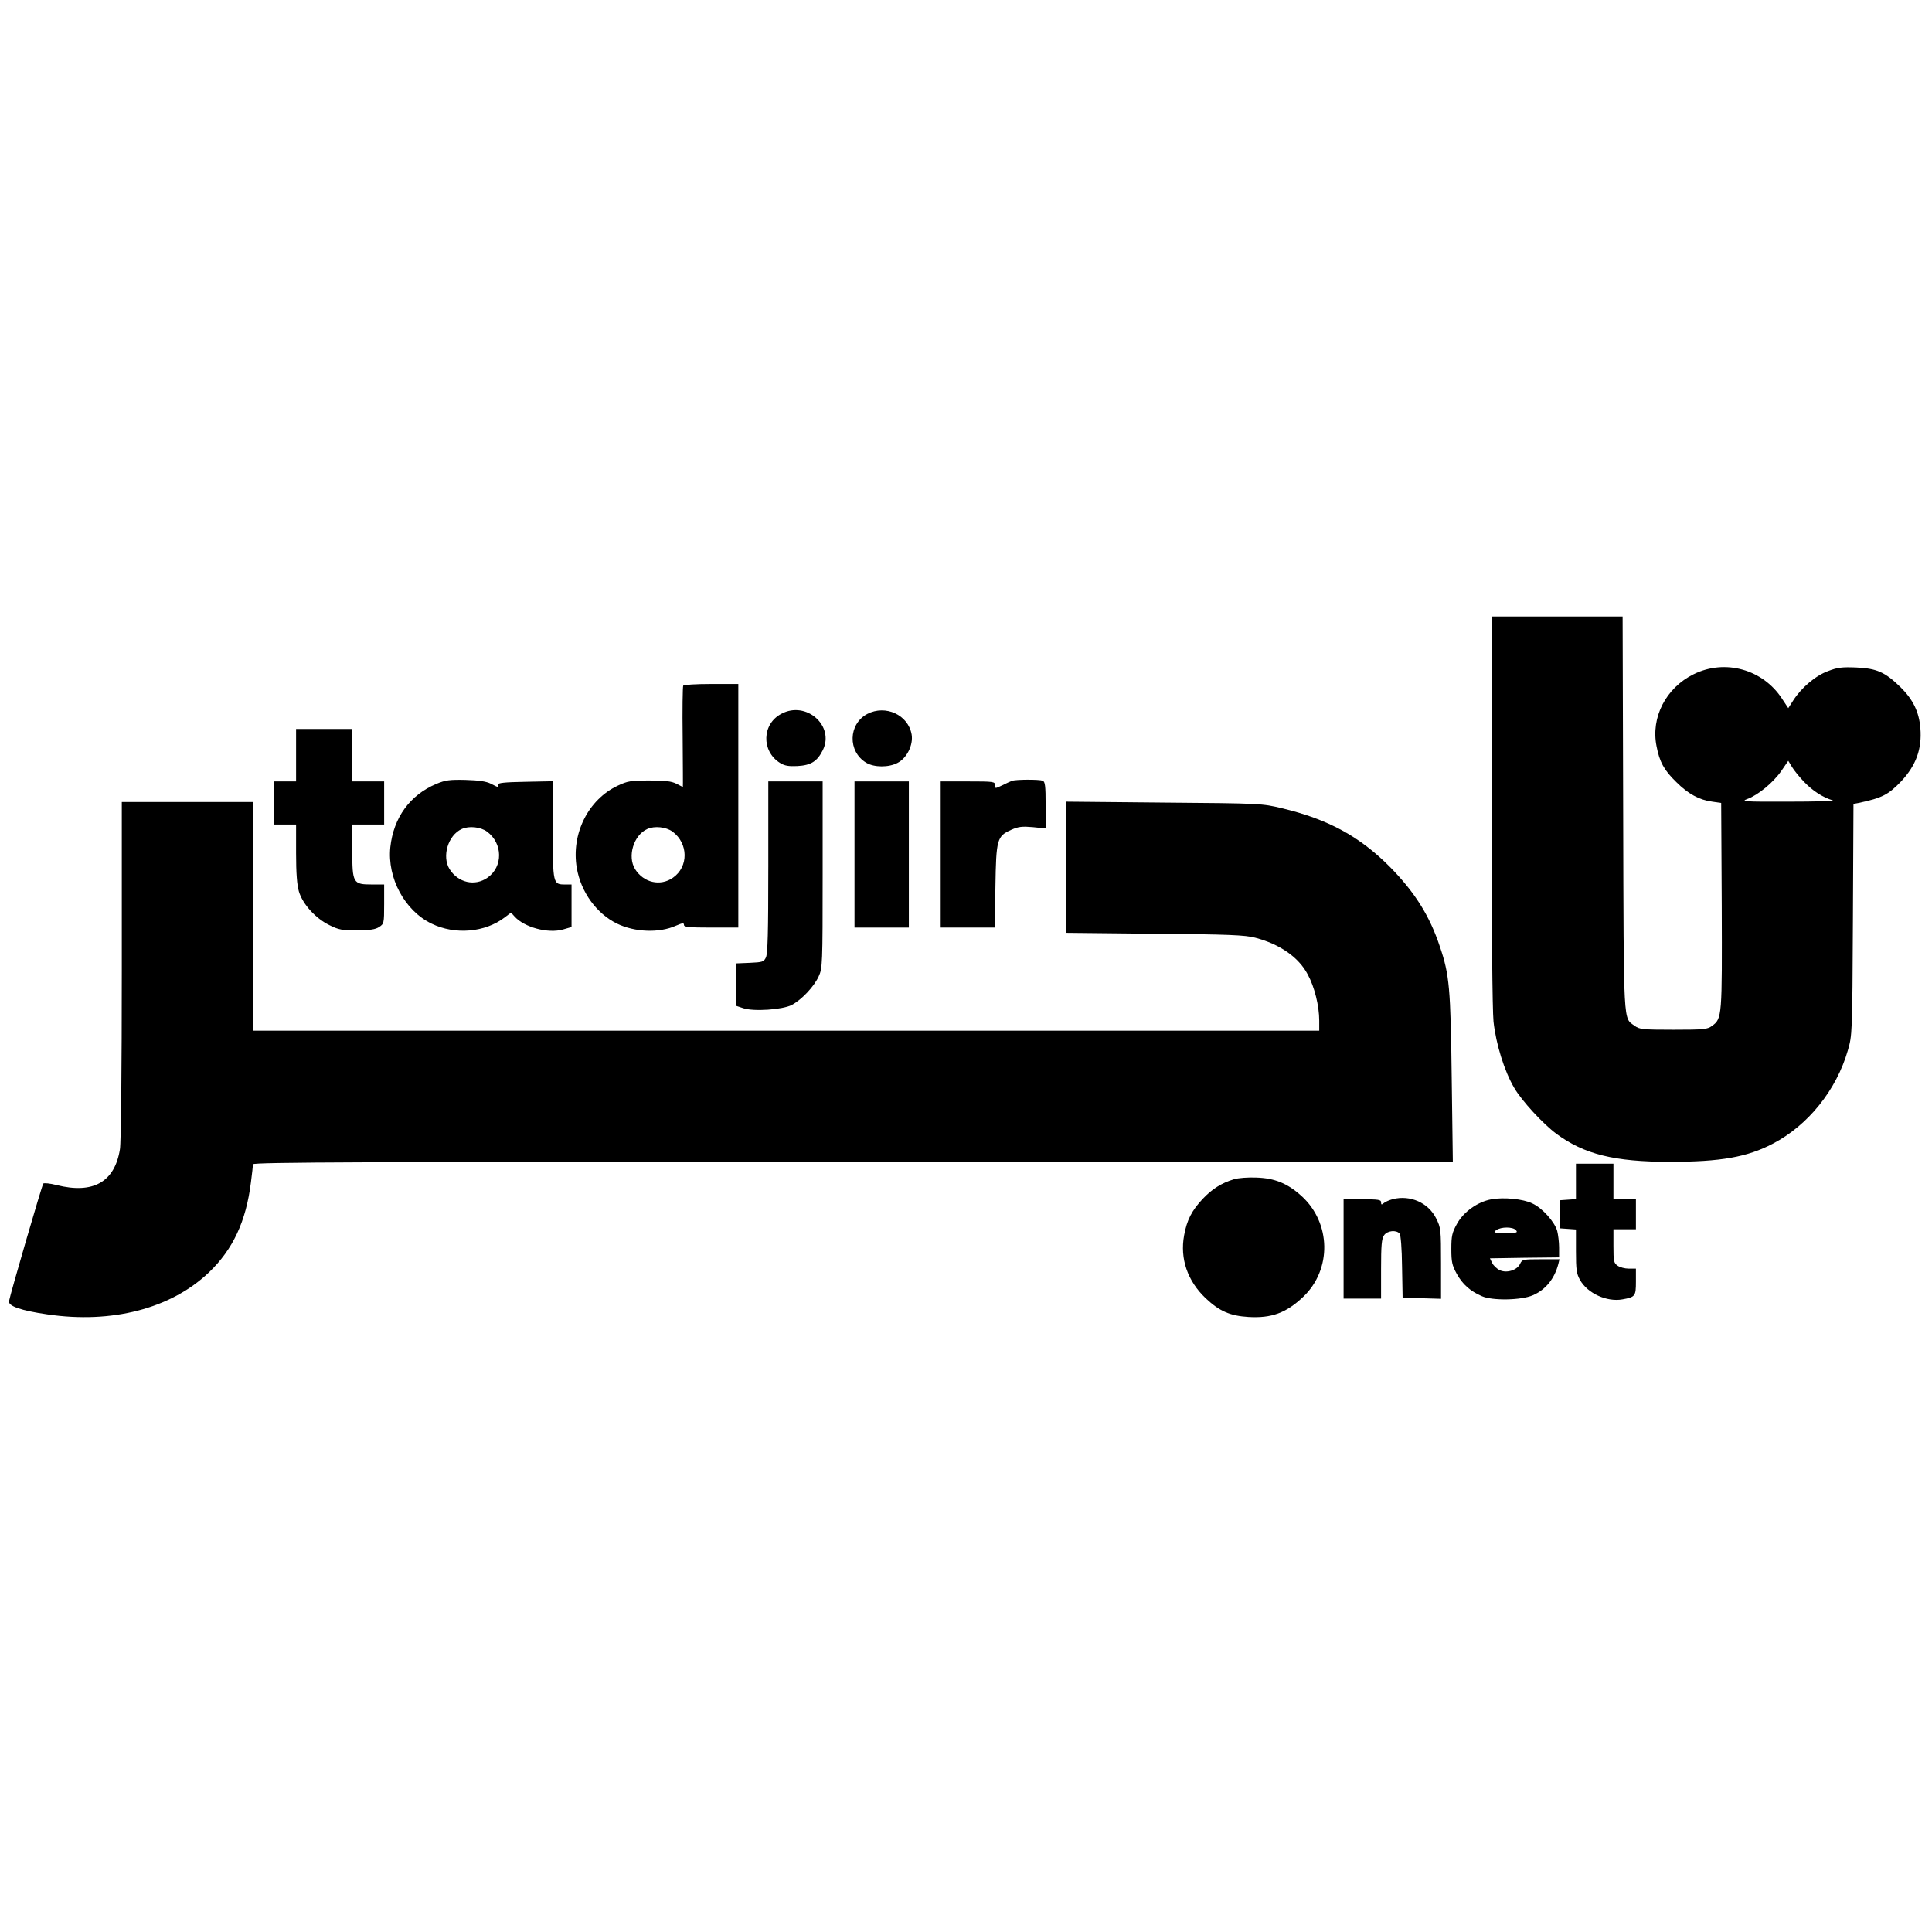
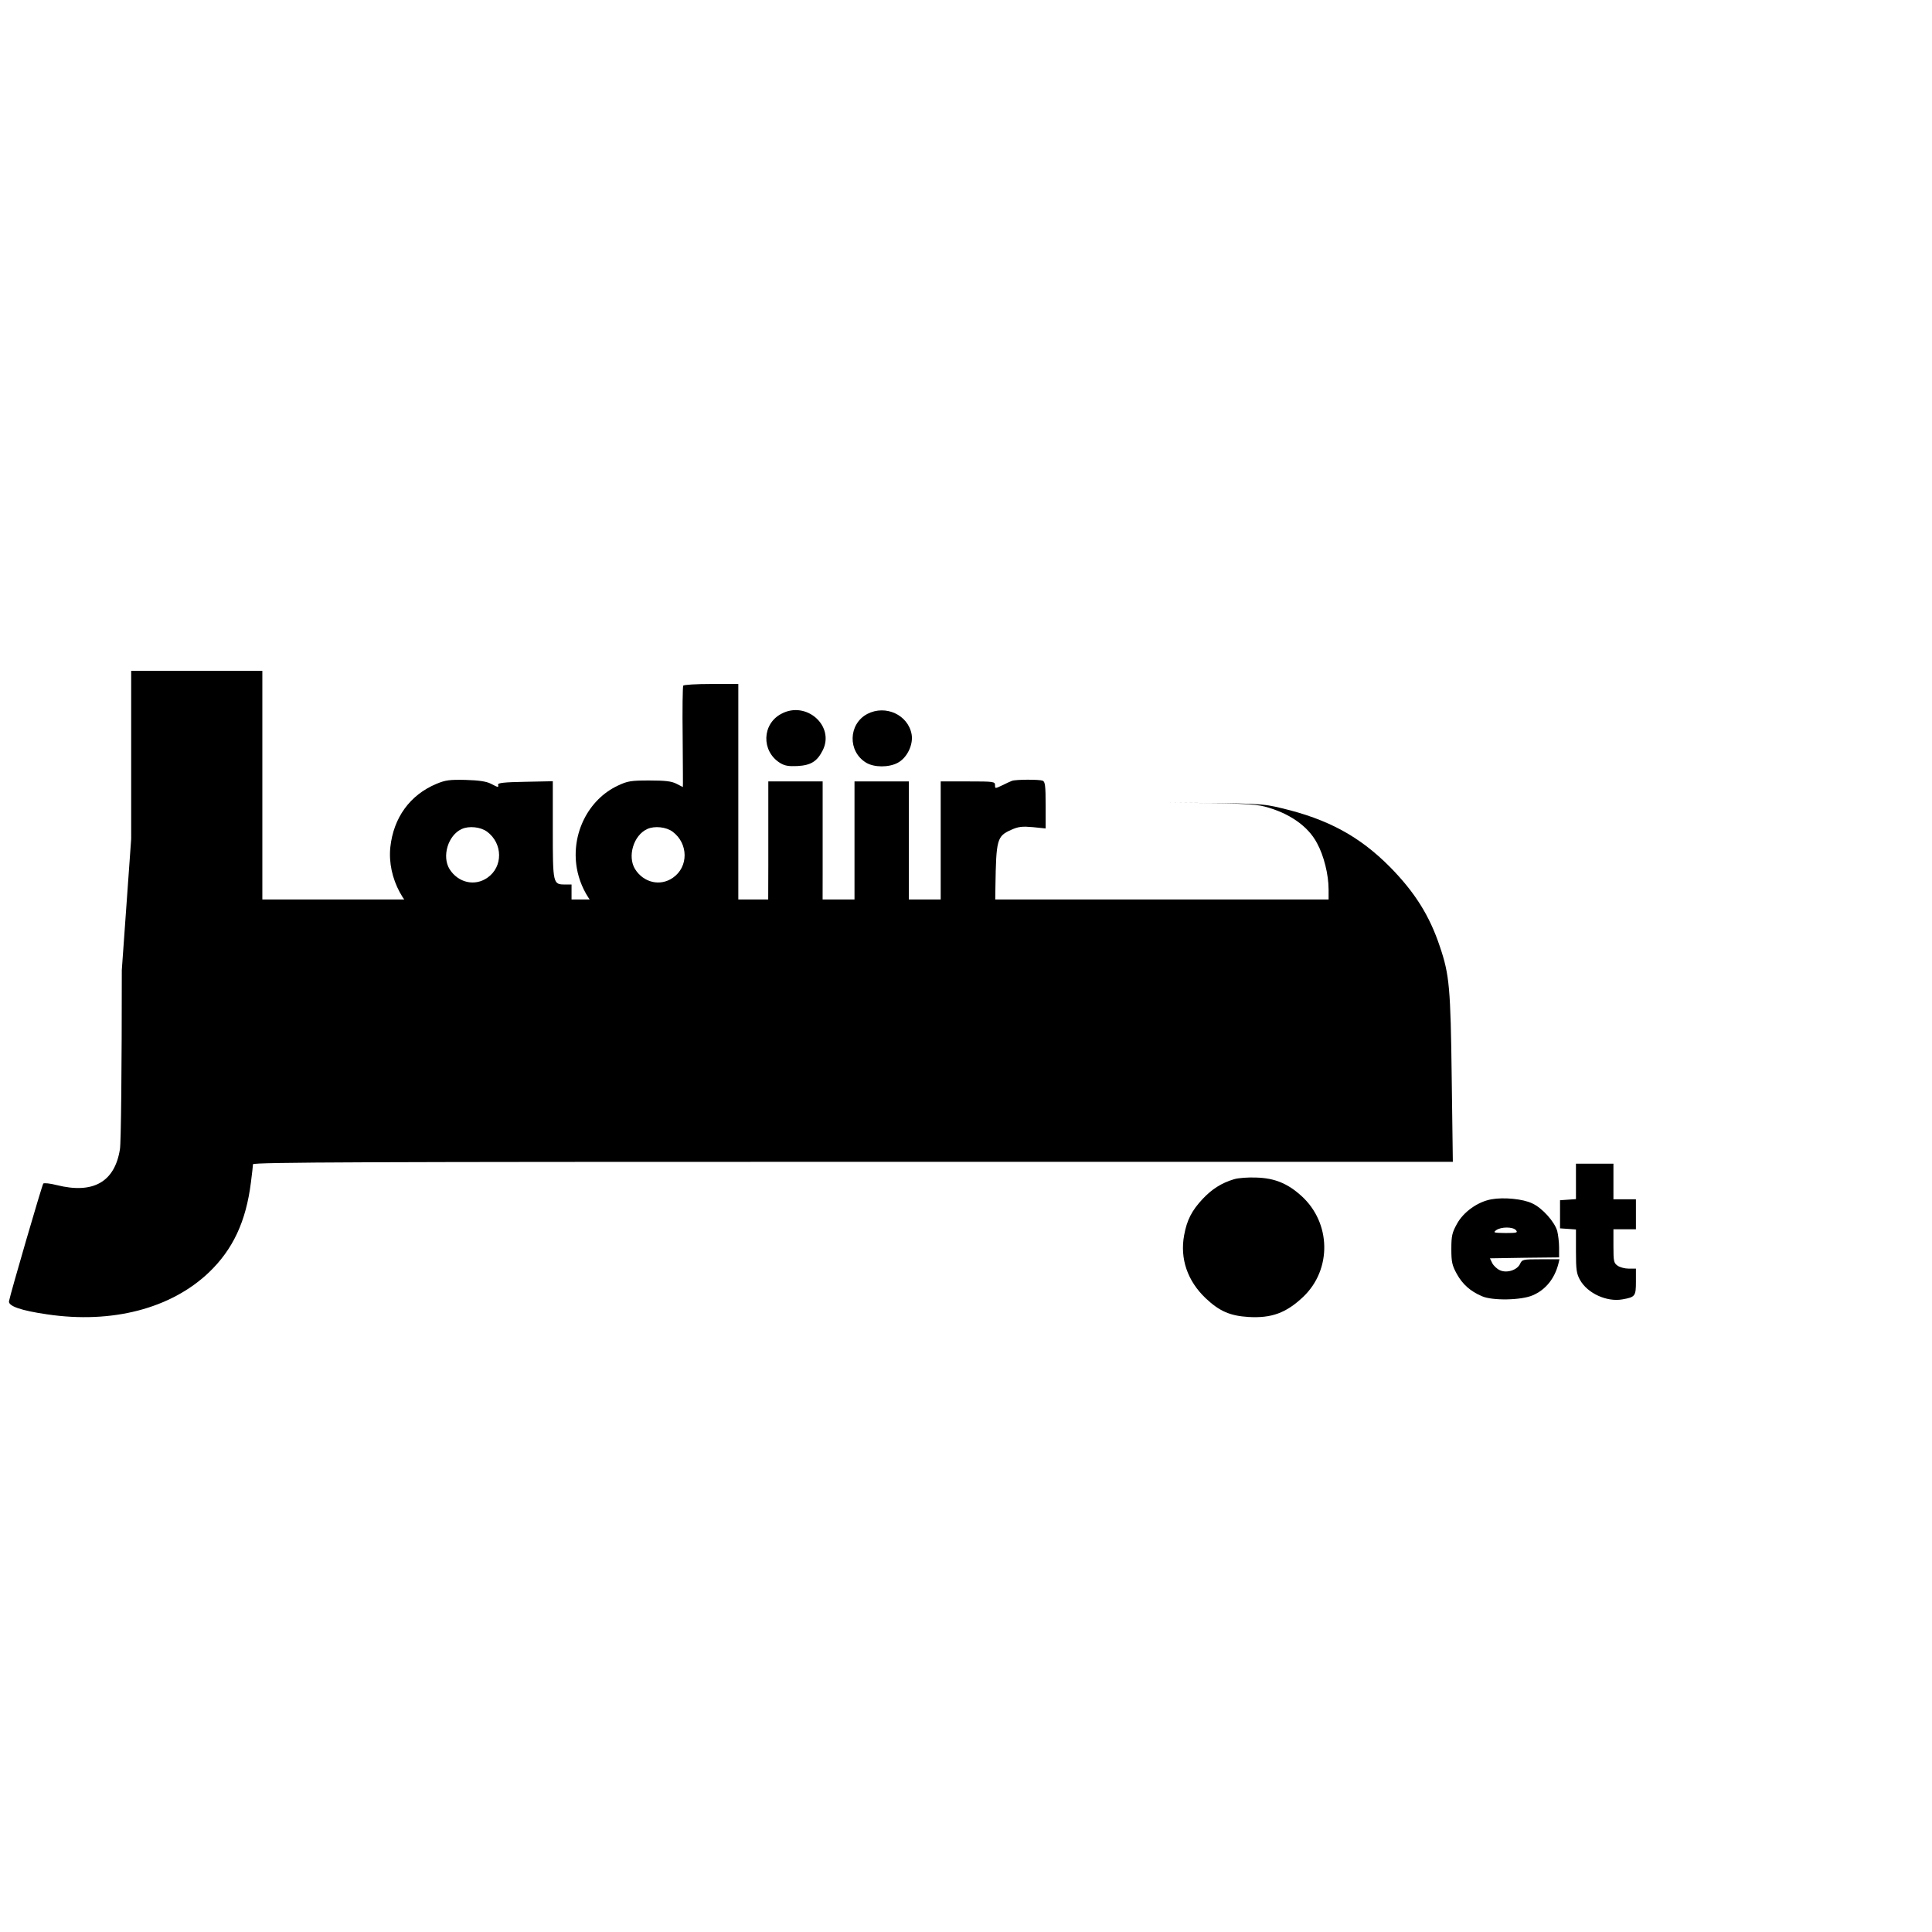
<svg xmlns="http://www.w3.org/2000/svg" version="1.0" width="1031pt" height="1031pt" viewBox="0 0 1031 1031" preserveAspectRatio="xMidYMid meet">
  <g transform="translate(0,1031) scale(0.1,-0.1)" fill="#000000" stroke="none">
-     <path d="M7960 5991 c0 -643 4 -1068 10 -1132 13 -120 58 -266 111 -355 40 -69 154 -192 224 -244 149 -110 310 -150 606 -150 271 0 413 25 550 97 188 98 339 286 400 498 23 79 24 87 27 697 l3 618 27 5 c127 27 159 44 228 116 79 85 111 172 102 283 -7 87 -39 153 -106 219 -83 81 -127 100 -237 105 -75 3 -100 0 -149 -19 -67 -24 -143 -89 -186 -156 l-27 -42 -33 50 c-102 157 -304 214 -472 131 -148 -73 -229 -230 -198 -384 16 -84 40 -128 106 -192 62 -62 122 -95 191 -104 l48 -7 3 -547 c2 -592 2 -603 -51 -642 -26 -19 -41 -21 -207 -21 -165 0 -181 2 -207 21 -61 45 -58 -19 -61 1132 l-3 1052 -349 0 -350 0 0 -1029z m1668 146 c45 -47 99 -82 152 -98 14 -4 -92 -7 -235 -7 -237 -1 -257 1 -221 14 58 21 139 88 182 150 l37 54 20 -33 c10 -17 40 -54 65 -80z" />
    <path d="M3646 6651 c-3 -5 -5 -129 -3 -275 1 -146 2 -266 1 -266 0 0 -16 8 -35 18 -26 13 -59 17 -144 17 -98 0 -116 -3 -167 -27 -159 -74 -251 -258 -220 -440 22 -129 106 -244 215 -297 95 -46 225 -51 314 -11 35 15 43 16 43 4 0 -11 25 -14 145 -14 l145 0 0 650 0 650 -144 0 c-80 0 -147 -4 -150 -9z m-57 -779 c85 -63 86 -188 2 -246 -67 -47 -156 -27 -202 46 -42 68 -8 181 65 214 39 18 101 11 135 -14z" />
    <path d="M4170 6501 c-104 -54 -108 -199 -8 -262 26 -16 46 -19 93 -17 73 4 106 25 136 85 64 130 -89 265 -221 194z" />
    <path d="M4628 6500 c-101 -54 -105 -200 -6 -260 43 -26 121 -26 168 -1 50 26 84 96 75 151 -18 105 -139 161 -237 110z" />
-     <path d="M1580 6280 l0 -140 -60 0 -60 0 0 -115 0 -115 60 0 60 0 0 -153 c0 -108 5 -169 15 -204 20 -68 89 -144 163 -180 50 -25 68 -28 148 -28 69 1 97 5 117 18 26 17 27 20 27 122 l0 105 -65 0 c-101 0 -105 7 -105 180 l0 140 85 0 85 0 0 115 0 115 -85 0 -85 0 0 140 0 140 -150 0 -150 0 0 -140z" />
    <path d="M2329 6127 c-141 -59 -229 -180 -246 -338 -17 -165 77 -339 220 -408 126 -61 285 -47 390 33 l34 26 19 -21 c52 -58 179 -92 259 -69 l45 13 0 113 0 114 -34 0 c-65 0 -66 2 -66 291 l0 260 -147 -3 c-112 -2 -147 -6 -145 -15 3 -17 2 -16 -39 5 -24 12 -63 18 -134 20 -86 2 -108 -1 -156 -21z m270 -255 c85 -63 86 -188 2 -246 -67 -47 -156 -27 -202 46 -42 68 -8 181 65 214 39 18 101 11 135 -14z" />
    <path d="M5400 6143 c-8 -3 -32 -14 -52 -24 -38 -18 -38 -18 -38 1 0 19 -7 20 -145 20 l-145 0 0 -390 0 -390 144 0 145 0 3 218 c4 253 8 270 85 304 38 17 58 19 115 14 l68 -7 0 124 c0 105 -3 126 -16 131 -19 7 -143 7 -164 -1z" />
    <path d="M4100 5683 c0 -349 -3 -464 -13 -483 -11 -23 -19 -25 -85 -28 l-72 -3 0 -114 0 -113 36 -12 c56 -19 210 -8 259 17 54 29 119 98 144 153 20 43 21 64 21 543 l0 497 -145 0 -145 0 0 -457z" />
    <path d="M4560 5750 l0 -390 145 0 145 0 0 390 0 390 -145 0 -145 0 0 -390z" />
-     <path d="M650 5133 c0 -520 -4 -922 -10 -956 -28 -175 -143 -240 -338 -191 -35 9 -67 12 -71 8 -7 -9 -176 -589 -183 -628 -4 -26 65 -50 204 -70 344 -51 659 30 862 223 129 123 199 273 225 481 6 46 11 90 11 97 0 11 612 13 3201 13 l3202 0 -6 448 c-6 479 -12 550 -63 700 -55 166 -135 292 -267 426 -161 162 -329 254 -577 313 -104 25 -111 26 -627 30 l-523 5 0 -350 0 -350 473 -5 c394 -3 482 -7 535 -21 131 -34 232 -104 280 -195 37 -67 62 -169 62 -248 l0 -53 -2845 0 -2845 0 0 610 0 610 -350 0 -350 0 0 -897z" />
+     <path d="M650 5133 c0 -520 -4 -922 -10 -956 -28 -175 -143 -240 -338 -191 -35 9 -67 12 -71 8 -7 -9 -176 -589 -183 -628 -4 -26 65 -50 204 -70 344 -51 659 30 862 223 129 123 199 273 225 481 6 46 11 90 11 97 0 11 612 13 3201 13 l3202 0 -6 448 c-6 479 -12 550 -63 700 -55 166 -135 292 -267 426 -161 162 -329 254 -577 313 -104 25 -111 26 -627 30 c394 -3 482 -7 535 -21 131 -34 232 -104 280 -195 37 -67 62 -169 62 -248 l0 -53 -2845 0 -2845 0 0 610 0 610 -350 0 -350 0 0 -897z" />
    <path d="M8410 4006 l0 -95 -42 -3 -43 -3 0 -75 0 -75 43 -3 42 -3 0 -116 c0 -100 3 -120 22 -154 40 -71 143 -118 226 -103 68 12 72 17 72 94 l0 70 -38 0 c-21 0 -48 7 -60 16 -20 14 -22 23 -22 105 l0 89 60 0 60 0 0 80 0 80 -60 0 -60 0 0 95 0 95 -100 0 -100 0 0 -94z" />
    <path d="M6585 4017 c-67 -20 -118 -53 -167 -105 -58 -62 -84 -112 -99 -194 -23 -125 18 -244 115 -336 73 -69 130 -94 229 -100 122 -7 200 21 291 107 154 146 150 395 -9 539 -74 67 -143 95 -240 98 -44 2 -98 -2 -120 -9z" />
-     <path d="M7433 3911 c-18 -5 -40 -14 -48 -21 -12 -10 -15 -10 -15 4 0 14 -14 16 -100 16 l-100 0 0 -265 0 -265 100 0 100 0 0 158 c0 126 3 162 16 180 17 25 65 30 83 9 6 -8 12 -77 13 -178 l3 -164 103 -3 102 -3 0 189 c0 182 -1 190 -26 240 -42 84 -138 126 -231 103z" />
    <path d="M7959 3910 c-73 -13 -149 -67 -184 -131 -26 -47 -30 -64 -30 -134 0 -70 4 -87 29 -133 31 -56 73 -93 134 -119 55 -25 212 -22 272 5 68 29 116 89 136 167 l6 25 -99 0 c-96 0 -100 -1 -111 -24 -15 -34 -72 -52 -109 -34 -15 7 -33 24 -40 38 l-12 25 184 3 185 2 0 53 c0 28 -5 68 -10 88 -14 49 -80 123 -133 147 -49 24 -152 34 -218 22z m131 -165 c11 -13 4 -15 -56 -15 -63 1 -67 2 -50 15 26 19 90 19 106 0z" />
  </g>
</svg>